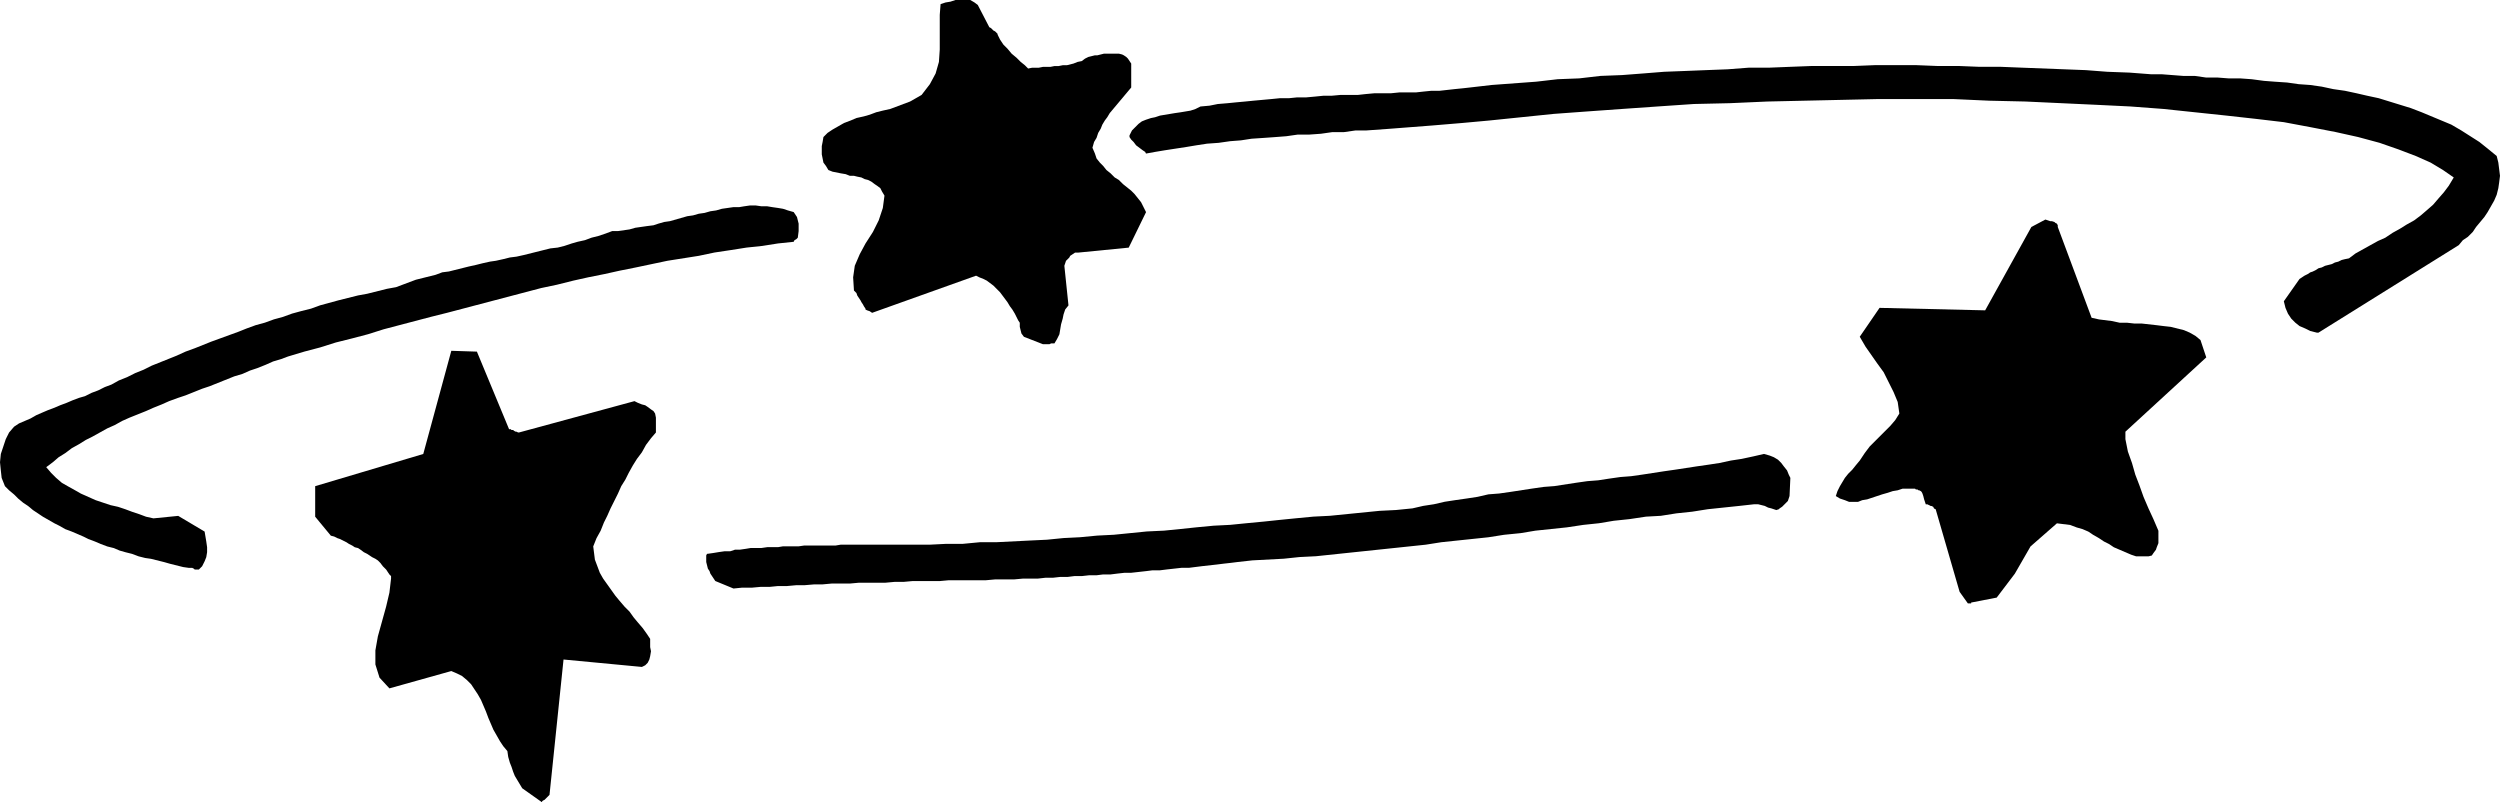
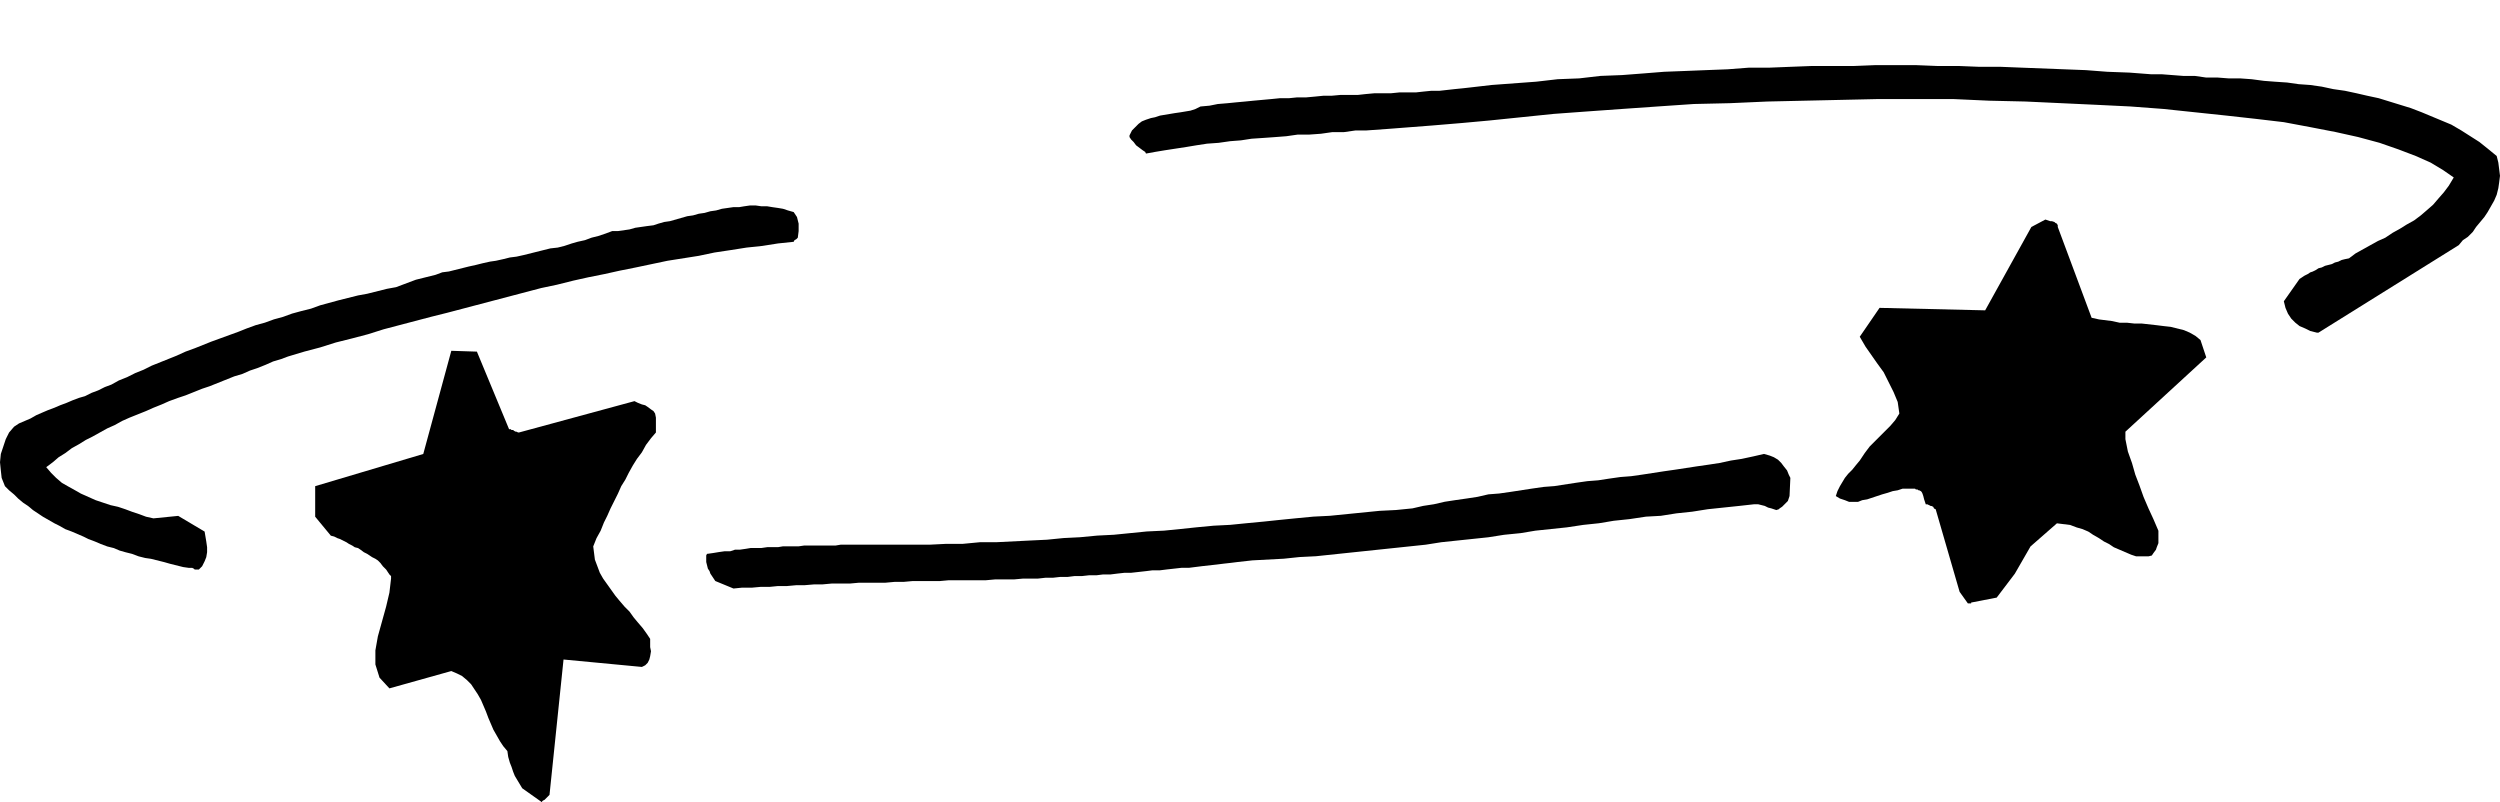
<svg xmlns="http://www.w3.org/2000/svg" xmlns:ns1="http://sodipodi.sourceforge.net/DTD/sodipodi-0.dtd" xmlns:ns2="http://www.inkscape.org/namespaces/inkscape" version="1.0" width="129.553mm" height="41.576mm" id="svg6" ns1:docname="Ring of Stars.wmf">
  <ns1:namedview id="namedview6" pagecolor="#ffffff" bordercolor="#000000" borderopacity="0.25" ns2:showpageshadow="2" ns2:pageopacity="0.0" ns2:pagecheckerboard="0" ns2:deskcolor="#d1d1d1" ns2:document-units="mm" />
  <defs id="defs1">
    <pattern id="WMFhbasepattern" patternUnits="userSpaceOnUse" width="6" height="6" x="0" y="0" />
  </defs>
  <path style="fill:#000000;fill-opacity:1;fill-rule:evenodd;stroke:none" d="m 106.656,156.654 0.162,-0.162 0.323,-0.323 0.323,-0.323 0.162,-0.162 2.747,-26.513 15.352,1.455 0.646,-0.323 0.485,-0.485 0.323,-0.647 0.162,-0.647 0.162,-0.97 -0.162,-0.808 v -0.808 -0.808 l -0.646,-0.97 -0.808,-1.132 -0.97,-1.132 -0.808,-0.97 -0.808,-1.132 -0.97,-0.97 -0.97,-1.132 -0.808,-0.97 -0.808,-1.132 -0.808,-1.132 -0.808,-1.132 -0.646,-1.132 -0.485,-1.293 -0.485,-1.293 -0.162,-1.293 -0.162,-1.293 0.646,-1.617 0.808,-1.455 0.646,-1.617 0.646,-1.293 0.646,-1.455 0.808,-1.617 0.646,-1.293 0.646,-1.455 0.808,-1.293 0.646,-1.293 0.808,-1.455 0.808,-1.293 0.97,-1.293 0.808,-1.455 0.97,-1.293 0.97,-1.132 v -2.91 l -0.162,-0.808 -0.323,-0.485 -0.485,-0.323 -0.646,-0.485 -0.485,-0.323 -0.646,-0.162 -0.808,-0.323 -0.646,-0.323 -22.624,6.143 h -0.162 l -0.323,-0.162 h -0.162 l -0.323,-0.162 -0.162,-0.162 h -0.323 l -0.162,-0.162 H 99.707 L 93.405,68.869 88.395,68.708 82.901,88.916 61.731,95.221 v 5.982 l 3.07,3.718 0.646,0.162 0.646,0.323 0.485,0.162 0.646,0.323 0.646,0.323 0.485,0.323 0.646,0.323 0.485,0.323 0.646,0.162 0.485,0.323 0.646,0.485 0.646,0.323 0.485,0.323 0.485,0.323 0.646,0.323 0.485,0.323 0.485,0.485 0.485,0.647 0.323,0.323 0.323,0.323 0.323,0.485 0.323,0.485 0.323,0.323 v 0.485 l -0.323,2.748 -0.646,2.748 -0.808,2.91 -0.808,2.91 -0.485,2.748 v 2.748 l 0.808,2.587 1.939,2.102 12.12,-3.395 1.131,0.485 0.97,0.485 0.97,0.808 0.808,0.808 0.646,0.97 0.646,0.97 0.646,1.132 0.485,1.132 0.485,1.132 0.485,1.293 0.485,1.132 0.485,1.132 0.646,1.132 0.646,1.132 0.646,0.97 0.808,0.97 0.162,1.132 0.323,1.132 0.323,0.808 0.323,0.97 0.323,0.808 0.485,0.808 0.485,0.808 0.485,0.808 3.878,2.748 v -0.162 l 0.162,-0.162 0.323,-0.162 z" id="path1" />
  <path style="fill:#000000;fill-opacity:1;fill-rule:evenodd;stroke:none" d="m 386.062,118.016 5.01,-0.97 3.555,-4.688 3.07,-5.335 5.171,-4.527 1.293,0.162 1.293,0.162 1.293,0.485 1.131,0.323 1.131,0.485 0.97,0.647 1.131,0.647 0.97,0.647 0.97,0.485 0.97,0.647 1.131,0.485 1.131,0.485 1.131,0.485 0.97,0.323 h 1.293 1.131 l 0.646,-0.162 0.323,-0.485 0.485,-0.647 0.162,-0.485 0.323,-0.808 v -0.808 -0.808 -0.808 l -0.97,-2.263 -0.97,-2.102 -0.97,-2.263 -0.808,-2.263 -0.808,-2.102 -0.646,-2.263 -0.808,-2.263 -0.485,-2.425 V 85.683 85.359 85.036 84.551 l 15.837,-14.55 -1.131,-3.395 -0.97,-0.808 -1.131,-0.647 -1.131,-0.485 -1.293,-0.323 -1.293,-0.323 -1.454,-0.162 -1.293,-0.162 -1.454,-0.162 -1.454,-0.162 h -1.454 l -1.454,-0.162 h -1.454 l -1.454,-0.323 -1.293,-0.162 -1.293,-0.162 -1.454,-0.323 -6.626,-17.783 v -0.323 l -0.162,-0.323 -0.323,-0.162 -0.162,-0.162 -0.485,-0.162 h -0.323 l -0.485,-0.162 -0.485,-0.162 -2.747,1.455 -9.05,16.328 -20.685,-0.485 -3.878,5.658 1.131,1.94 1.131,1.617 1.131,1.617 1.293,1.778 0.97,1.94 0.97,1.94 0.808,1.94 0.323,2.263 -0.808,1.293 -0.97,1.132 -0.97,0.97 -0.97,0.97 -0.97,0.97 -1.131,1.132 -0.97,1.293 -0.97,1.455 -0.808,0.97 -0.646,0.808 -0.808,0.808 -0.646,0.808 -0.485,0.808 -0.485,0.808 -0.485,0.97 -0.323,0.97 0.808,0.485 0.97,0.323 0.808,0.323 h 0.97 0.808 l 0.808,-0.323 0.97,-0.162 0.97,-0.323 0.97,-0.323 0.97,-0.323 1.131,-0.323 0.97,-0.323 0.97,-0.162 0.97,-0.323 h 1.131 1.131 0.162 v 0 l 0.162,0.162 h 0.323 l 0.162,0.162 h 0.162 l 0.323,0.162 0.162,0.162 0.162,0.323 0.162,0.485 0.162,0.647 0.323,0.97 h 0.162 0.162 l 0.323,0.162 0.323,0.162 h 0.162 l 0.323,0.162 0.162,0.323 0.323,0.162 4.686,16.167 1.616,2.263 h 0.162 0.323 0.162 v 0 0 z" id="path2" />
  <path style="fill:#000000;fill-opacity:1;fill-rule:evenodd;stroke:none" d="m 143.662,115.267 1.616,-0.162 h 1.939 l 1.778,-0.162 h 1.778 l 1.616,-0.162 h 1.778 l 1.778,-0.162 h 1.616 l 1.939,-0.162 h 1.616 l 1.778,-0.162 h 1.778 1.778 l 1.778,-0.162 h 1.616 1.778 1.778 l 1.778,-0.162 h 1.778 l 1.778,-0.162 h 1.778 1.778 1.778 l 1.778,-0.162 h 1.778 1.939 1.778 1.778 l 1.778,-0.162 h 1.939 1.778 l 1.778,-0.162 h 1.454 1.454 l 1.454,-0.162 h 1.454 l 1.454,-0.162 h 1.454 l 1.293,-0.162 h 1.454 l 1.454,-0.162 h 1.454 l 1.293,-0.162 h 1.454 l 1.293,-0.162 1.454,-0.162 h 1.293 l 1.454,-0.162 1.454,-0.162 1.293,-0.162 h 1.454 l 1.293,-0.162 1.454,-0.162 1.454,-0.162 h 1.454 l 1.293,-0.162 1.293,-0.162 1.454,-0.162 1.454,-0.162 1.293,-0.162 1.454,-0.162 1.293,-0.162 1.454,-0.162 1.454,-0.162 3.07,-0.162 3.07,-0.162 3.07,-0.323 3.232,-0.162 3.07,-0.323 3.07,-0.323 3.07,-0.323 3.07,-0.323 3.07,-0.323 3.07,-0.323 3.07,-0.323 3.07,-0.485 3.07,-0.323 3.07,-0.323 3.07,-0.323 3.07,-0.485 3.232,-0.323 2.909,-0.485 3.07,-0.323 3.07,-0.323 3.232,-0.485 3.07,-0.323 2.909,-0.485 3.07,-0.323 3.232,-0.485 2.909,-0.162 3.07,-0.485 3.07,-0.323 3.07,-0.485 3.07,-0.323 3.07,-0.323 2.909,-0.323 h 0.808 l 0.646,0.162 0.646,0.162 0.646,0.323 0.646,0.162 0.485,0.162 0.485,0.162 0.485,-0.162 0.162,-0.162 0.485,-0.323 0.162,-0.162 0.323,-0.323 0.323,-0.323 0.323,-0.323 0.162,-0.485 0.162,-0.485 0.162,-3.557 -0.323,-0.647 -0.323,-0.808 -0.646,-0.808 -0.485,-0.647 -0.646,-0.647 -0.808,-0.485 -0.808,-0.323 -1.131,-0.323 -2.101,0.485 -2.262,0.485 -2.101,0.323 -2.262,0.485 -2.101,0.323 -2.262,0.323 -2.101,0.323 -2.101,0.323 -2.262,0.323 -2.101,0.323 -2.101,0.323 -2.262,0.323 -2.101,0.162 -2.262,0.323 -2.101,0.323 -2.101,0.162 -2.262,0.323 -2.101,0.323 -2.101,0.323 -2.101,0.162 -2.262,0.323 -2.101,0.323 -2.101,0.323 -2.262,0.323 -2.101,0.162 -2.101,0.485 -2.101,0.323 -2.262,0.323 -2.101,0.323 -2.101,0.485 -2.101,0.323 -2.101,0.485 -3.232,0.323 -3.232,0.162 -3.232,0.323 -3.232,0.323 -3.232,0.323 -3.232,0.162 -3.394,0.323 -3.232,0.323 -3.07,0.323 -3.394,0.323 -3.232,0.323 -3.232,0.162 -3.394,0.323 -3.07,0.323 -3.232,0.323 -3.394,0.162 -3.232,0.323 -3.232,0.323 -3.232,0.162 -3.394,0.323 -3.232,0.162 -3.232,0.323 -3.394,0.162 -3.232,0.162 -3.232,0.162 h -3.232 l -3.394,0.323 h -3.232 l -3.232,0.162 h -3.394 -3.232 -3.232 -1.131 -1.131 -0.97 -1.131 -0.97 -1.131 -1.131 l -0.97,0.162 h -1.131 -0.97 -0.97 -1.131 -0.97 -0.97 l -1.131,0.162 h -1.131 -0.97 -0.97 l -0.97,0.162 h -1.131 -0.97 l -1.131,0.162 h -0.97 -1.131 l -0.97,0.162 -1.131,0.162 h -0.97 l -0.97,0.323 h -1.131 l -1.131,0.162 -0.97,0.162 -1.131,0.162 h -0.162 l -0.162,0.323 v 0.323 0.323 0.647 l 0.162,0.647 0.162,0.647 0.323,0.485 0.162,0.485 0.323,0.485 0.323,0.485 0.323,0.485 z" id="path3" />
  <path style="fill:#000000;fill-opacity:1;fill-rule:evenodd;stroke:none" d="m 37.006,111.226 h 0.323 0.162 0.162 l 0.323,0.162 0.162,0.162 h 0.323 0.162 0.323 l 0.646,-0.647 0.485,-0.97 0.323,-0.808 0.162,-0.97 v -0.97 l -0.162,-1.132 -0.162,-0.97 -0.162,-0.97 -5.171,-3.072 -4.848,0.485 -1.454,-0.323 -1.293,-0.485 -1.454,-0.485 -1.293,-0.485 -1.454,-0.485 -1.454,-0.323 -1.454,-0.485 -1.454,-0.485 -1.454,-0.647 -1.454,-0.647 -1.131,-0.647 -1.454,-0.808 -1.131,-0.647 -1.131,-0.97 -0.97,-0.97 -0.97,-1.132 1.293,-0.97 1.131,-0.97 1.293,-0.808 1.293,-0.97 1.454,-0.808 1.293,-0.808 1.293,-0.647 1.454,-0.808 1.454,-0.808 1.454,-0.647 1.454,-0.808 1.454,-0.647 1.616,-0.647 1.616,-0.647 1.454,-0.647 1.616,-0.647 1.454,-0.647 1.778,-0.647 1.454,-0.485 1.616,-0.647 1.616,-0.647 1.454,-0.485 1.616,-0.647 1.616,-0.647 1.616,-0.647 1.616,-0.485 1.454,-0.647 1.454,-0.485 1.616,-0.647 1.454,-0.647 1.616,-0.485 1.293,-0.485 3.232,-0.97 3.07,-0.808 3.07,-0.97 3.232,-0.808 3.07,-0.808 3.07,-0.97 3.07,-0.808 3.07,-0.808 3.07,-0.808 3.232,-0.808 3.07,-0.808 3.07,-0.808 3.07,-0.808 3.07,-0.808 3.07,-0.808 3.07,-0.808 3.07,-0.647 3.232,-0.808 2.909,-0.647 3.232,-0.647 2.909,-0.647 3.232,-0.647 3.07,-0.647 3.07,-0.647 3.07,-0.485 3.07,-0.485 3.07,-0.647 3.232,-0.485 3.07,-0.485 3.07,-0.323 3.07,-0.485 3.07,-0.323 0.162,-0.323 0.323,-0.162 0.162,-0.162 0.162,-0.162 0.162,-1.293 v -1.455 l -0.323,-1.293 -0.646,-0.97 -1.131,-0.323 -0.97,-0.323 -0.97,-0.162 -1.131,-0.162 -0.97,-0.162 h -1.131 l -1.131,-0.162 h -1.131 l -1.131,0.162 -0.97,0.162 h -1.131 l -1.131,0.162 -1.131,0.162 -1.131,0.323 -1.131,0.162 -1.131,0.323 -1.131,0.162 -1.131,0.323 -1.131,0.162 -1.131,0.323 -1.131,0.323 -1.131,0.323 -1.131,0.162 -1.131,0.323 -0.97,0.323 -1.293,0.162 -1.131,0.162 -1.131,0.162 -1.131,0.323 -1.131,0.162 -1.131,0.162 h -1.131 l -1.293,0.485 -1.454,0.485 -1.293,0.323 -1.293,0.485 -1.454,0.323 -1.131,0.323 -1.454,0.485 -1.293,0.323 -1.454,0.162 -1.293,0.323 -1.293,0.323 -1.293,0.323 -1.293,0.323 -1.454,0.323 -1.293,0.162 -1.293,0.323 -1.454,0.323 -1.131,0.162 -1.454,0.323 -1.293,0.323 -1.454,0.323 -1.293,0.323 -1.293,0.323 -1.293,0.323 -1.293,0.162 -1.293,0.485 -1.293,0.323 -1.293,0.323 -1.293,0.323 -1.293,0.485 -1.293,0.485 -1.293,0.485 -1.778,0.323 -1.939,0.485 -1.939,0.485 -1.778,0.323 -1.939,0.485 -1.939,0.485 -1.778,0.485 -1.778,0.485 -1.778,0.647 -1.939,0.485 -1.778,0.485 -1.778,0.647 -1.778,0.485 -1.778,0.647 -1.778,0.485 -1.778,0.647 -1.616,0.647 -1.778,0.647 -1.778,0.647 -1.778,0.647 -1.616,0.647 -1.616,0.647 -1.778,0.647 -1.778,0.808 -1.616,0.647 -1.616,0.647 -1.616,0.647 -1.616,0.808 -1.616,0.647 -1.616,0.808 -1.616,0.647 -1.454,0.808 -1.293,0.485 -1.293,0.647 -1.293,0.485 -1.293,0.647 -1.131,0.323 -1.293,0.485 -1.131,0.485 -1.293,0.485 -1.131,0.485 -1.293,0.485 -1.131,0.485 L 7.11,81.318 5.979,81.964 4.848,82.449 3.717,82.934 2.747,83.581 1.778,84.713 1.131,86.006 0.646,87.461 0.162,88.916 0,90.533 l 0.162,1.617 0.162,1.455 0.646,1.617 0.808,0.808 0.97,0.808 0.808,0.808 0.97,0.808 0.97,0.647 0.97,0.808 0.97,0.647 0.97,0.647 1.131,0.647 1.131,0.647 0.97,0.485 1.131,0.647 1.293,0.485 1.131,0.485 1.131,0.485 0.97,0.485 1.293,0.485 1.131,0.485 1.293,0.485 1.293,0.323 1.131,0.485 1.131,0.323 1.293,0.323 1.293,0.485 1.293,0.323 1.131,0.162 1.293,0.323 1.293,0.323 1.131,0.323 1.293,0.323 1.293,0.323 z" id="path4" />
-   <path style="fill:#000000;fill-opacity:1;fill-rule:evenodd;stroke:none" d="m 204.262,67.414 h 0.323 0.162 0.323 0.162 0.323 l 0.323,-0.162 h 0.323 0.323 l 0.485,-0.808 0.485,-0.97 0.162,-0.97 0.162,-0.97 0.323,-1.132 0.162,-0.808 0.323,-0.97 0.646,-0.808 -0.808,-7.76 0.162,-0.485 0.162,-0.485 0.323,-0.323 0.323,-0.323 0.162,-0.323 0.485,-0.323 0.485,-0.323 h 0.646 l 9.858,-0.97 3.394,-6.952 -0.485,-0.97 -0.485,-0.97 -0.646,-0.808 -0.646,-0.808 -0.646,-0.647 -0.808,-0.647 -0.808,-0.647 -0.808,-0.808 -0.808,-0.485 -0.808,-0.808 -0.808,-0.647 -0.646,-0.808 -0.646,-0.647 -0.646,-0.808 -0.323,-0.97 -0.485,-1.132 0.323,-1.132 0.485,-0.808 0.323,-0.97 0.485,-0.808 0.323,-0.808 0.485,-0.808 0.485,-0.647 0.485,-0.808 4.202,-5.012 v -4.688 l -0.323,-0.485 -0.323,-0.485 -0.323,-0.323 -0.485,-0.323 -0.323,-0.162 -0.646,-0.162 h -0.485 -0.646 -0.485 -0.646 -0.646 l -0.646,0.162 -0.646,0.162 h -0.485 l -0.646,0.162 -0.646,0.162 -0.646,0.323 -0.646,0.485 -0.808,0.162 -0.808,0.323 -0.646,0.162 -0.646,0.162 h -0.808 l -0.808,0.162 h -0.808 l -0.808,0.162 h -0.646 -0.808 l -0.808,0.162 h -0.646 -0.646 l -0.808,0.162 -0.646,-0.647 -0.808,-0.647 -0.808,-0.808 -0.97,-0.808 -0.808,-0.97 -0.808,-0.808 -0.646,-0.97 -0.485,-0.97 V 6.628 l -0.162,-0.162 -0.162,-0.162 -0.162,-0.162 -0.323,-0.162 -0.323,-0.323 -0.162,-0.162 -0.323,-0.162 -2.262,-4.365 -0.646,-0.485 L 190.041,0 h -0.808 -1.131 -0.97 l -0.97,0.323 -0.97,0.162 -0.97,0.323 -0.162,2.102 v 2.263 2.263 2.263 l -0.162,2.425 -0.646,2.263 -1.131,2.102 -1.616,2.102 -1.131,0.647 -1.131,0.647 -1.293,0.485 -1.293,0.485 -1.293,0.485 -1.454,0.323 -1.293,0.323 -1.293,0.485 -1.131,0.323 -1.454,0.323 -1.131,0.485 -1.293,0.485 -1.131,0.647 -1.131,0.647 -0.97,0.647 -0.808,0.808 -0.162,0.97 -0.162,0.808 v 0.808 0.808 l 0.162,0.808 0.162,0.808 0.485,0.647 0.485,0.808 0.808,0.323 0.808,0.162 0.808,0.162 0.97,0.162 0.808,0.323 h 0.808 l 0.646,0.162 0.808,0.162 0.646,0.323 0.646,0.162 0.646,0.323 0.646,0.485 0.485,0.323 0.646,0.485 0.323,0.647 0.485,0.808 -0.323,2.425 -0.808,2.425 -1.131,2.263 -1.454,2.263 -1.131,2.102 -0.97,2.263 -0.323,2.263 0.162,2.587 0.485,0.485 0.162,0.485 0.323,0.485 0.323,0.485 0.162,0.323 0.323,0.485 0.162,0.323 0.323,0.485 v 0.162 l 0.323,0.162 0.485,0.162 0.485,0.323 20.362,-7.275 0.646,0.323 0.808,0.323 0.646,0.323 0.646,0.485 0.646,0.485 0.646,0.647 0.646,0.647 0.485,0.647 0.485,0.647 0.485,0.647 0.485,0.808 0.485,0.647 0.485,0.808 0.323,0.647 0.323,0.647 0.323,0.485 v 0.808 l 0.162,0.647 0.162,0.647 0.485,0.647 z" id="path5" />
  <path style="fill:#000000;fill-opacity:1;fill-rule:evenodd;stroke:none" d="m 453.772,65.151 v 0 h 0.162 0.162 l 27.472,-17.137 0.808,-0.97 0.97,-0.647 0.97,-0.97 0.646,-0.97 0.808,-0.97 0.808,-0.97 0.646,-0.97 0.646,-1.132 0.646,-1.132 0.485,-1.132 0.323,-1.293 0.162,-1.132 0.162,-1.293 -0.162,-1.293 -0.162,-1.293 -0.323,-1.293 -1.778,-1.455 -1.616,-1.293 -1.778,-1.132 -1.778,-1.132 -1.939,-1.132 -1.939,-0.808 -1.939,-0.808 -1.939,-0.808 -2.101,-0.808 -2.101,-0.647 -2.101,-0.647 -2.101,-0.647 -2.262,-0.485 -2.101,-0.485 -2.262,-0.485 -2.262,-0.323 -2.262,-0.485 -2.262,-0.323 -2.262,-0.162 -2.262,-0.323 -2.424,-0.162 -2.101,-0.162 -2.424,-0.323 -2.262,-0.162 h -2.262 l -2.101,-0.162 h -2.262 l -2.262,-0.323 h -2.262 l -2.101,-0.162 -2.101,-0.162 h -2.101 l -4.202,-0.323 -4.363,-0.162 -4.202,-0.323 -4.202,-0.162 -4.202,-0.162 -4.202,-0.162 -4.04,-0.162 h -4.202 l -4.04,-0.162 h -4.202 l -4.04,-0.162 h -4.04 -4.202 l -4.04,0.162 h -4.202 -4.04 l -4.202,0.162 -4.04,0.162 h -4.04 l -4.202,0.323 -4.202,0.162 -4.04,0.162 -4.202,0.162 -4.04,0.323 -4.202,0.323 -4.202,0.162 -4.202,0.485 -4.202,0.162 -4.202,0.485 -4.363,0.323 -4.363,0.323 -4.202,0.485 -1.454,0.162 -1.616,0.162 -1.454,0.162 -1.454,0.162 h -1.616 l -1.616,0.162 -1.454,0.162 h -1.616 -1.616 l -1.616,0.162 h -1.616 -1.616 l -1.778,0.162 -1.454,0.162 h -1.778 -1.616 l -1.778,0.162 h -1.616 l -1.616,0.162 -1.778,0.162 h -1.778 l -1.616,0.162 h -1.778 l -1.616,0.162 -1.778,0.162 -1.778,0.162 -1.616,0.162 -1.778,0.162 -1.616,0.162 -1.939,0.162 -1.616,0.323 -1.778,0.162 -0.97,0.485 -0.97,0.323 -0.97,0.162 -0.97,0.162 -1.131,0.162 -0.97,0.162 -0.97,0.162 -0.97,0.162 -0.97,0.323 -0.808,0.162 -0.97,0.323 -0.808,0.323 -0.646,0.485 -0.646,0.647 -0.646,0.647 -0.485,0.97 v 0.323 l 0.323,0.485 0.485,0.485 0.485,0.647 0.646,0.485 0.646,0.485 0.485,0.323 0.162,0.323 1.778,-0.323 1.939,-0.323 2.101,-0.323 2.101,-0.323 1.939,-0.323 2.101,-0.323 2.262,-0.162 2.262,-0.323 2.101,-0.162 2.101,-0.323 2.424,-0.162 2.262,-0.162 2.101,-0.162 2.262,-0.323 h 2.262 l 2.262,-0.162 2.262,-0.323 h 2.262 l 2.262,-0.323 h 2.101 l 2.262,-0.162 2.262,-0.162 2.101,-0.162 2.101,-0.162 2.101,-0.162 2.101,-0.162 1.939,-0.162 1.939,-0.162 1.939,-0.162 1.778,-0.162 1.778,-0.162 1.778,-0.162 6.302,-0.647 6.302,-0.647 6.626,-0.485 6.787,-0.485 6.949,-0.485 7.11,-0.485 7.11,-0.162 7.272,-0.323 7.272,-0.162 7.272,-0.162 7.272,-0.162 h 7.272 7.272 l 7.11,0.323 7.11,0.162 6.949,0.323 6.949,0.323 6.626,0.323 6.464,0.485 6.141,0.647 6.141,0.647 5.818,0.647 5.494,0.647 5.171,0.97 5.01,0.97 4.363,0.97 4.202,1.132 3.717,1.293 3.394,1.293 2.909,1.293 2.424,1.455 2.101,1.455 -0.97,1.617 -0.97,1.293 -1.131,1.293 -0.97,1.132 -1.293,1.132 -1.131,0.97 -1.293,0.97 -1.454,0.808 -1.293,0.808 -1.454,0.808 -1.454,0.97 -1.454,0.647 -1.454,0.808 -1.454,0.808 -1.454,0.808 -1.293,0.97 -0.808,0.162 -0.646,0.162 -0.646,0.323 -0.646,0.162 -0.646,0.323 -0.646,0.162 -0.646,0.162 -0.646,0.323 -0.646,0.162 -0.485,0.323 -0.646,0.323 -0.485,0.162 -0.485,0.323 -0.646,0.323 -0.485,0.323 -0.485,0.323 -3.07,4.365 0.323,1.293 0.485,1.132 0.646,0.97 0.808,0.808 0.808,0.647 1.131,0.485 0.97,0.485 z" id="path6" />
</svg>